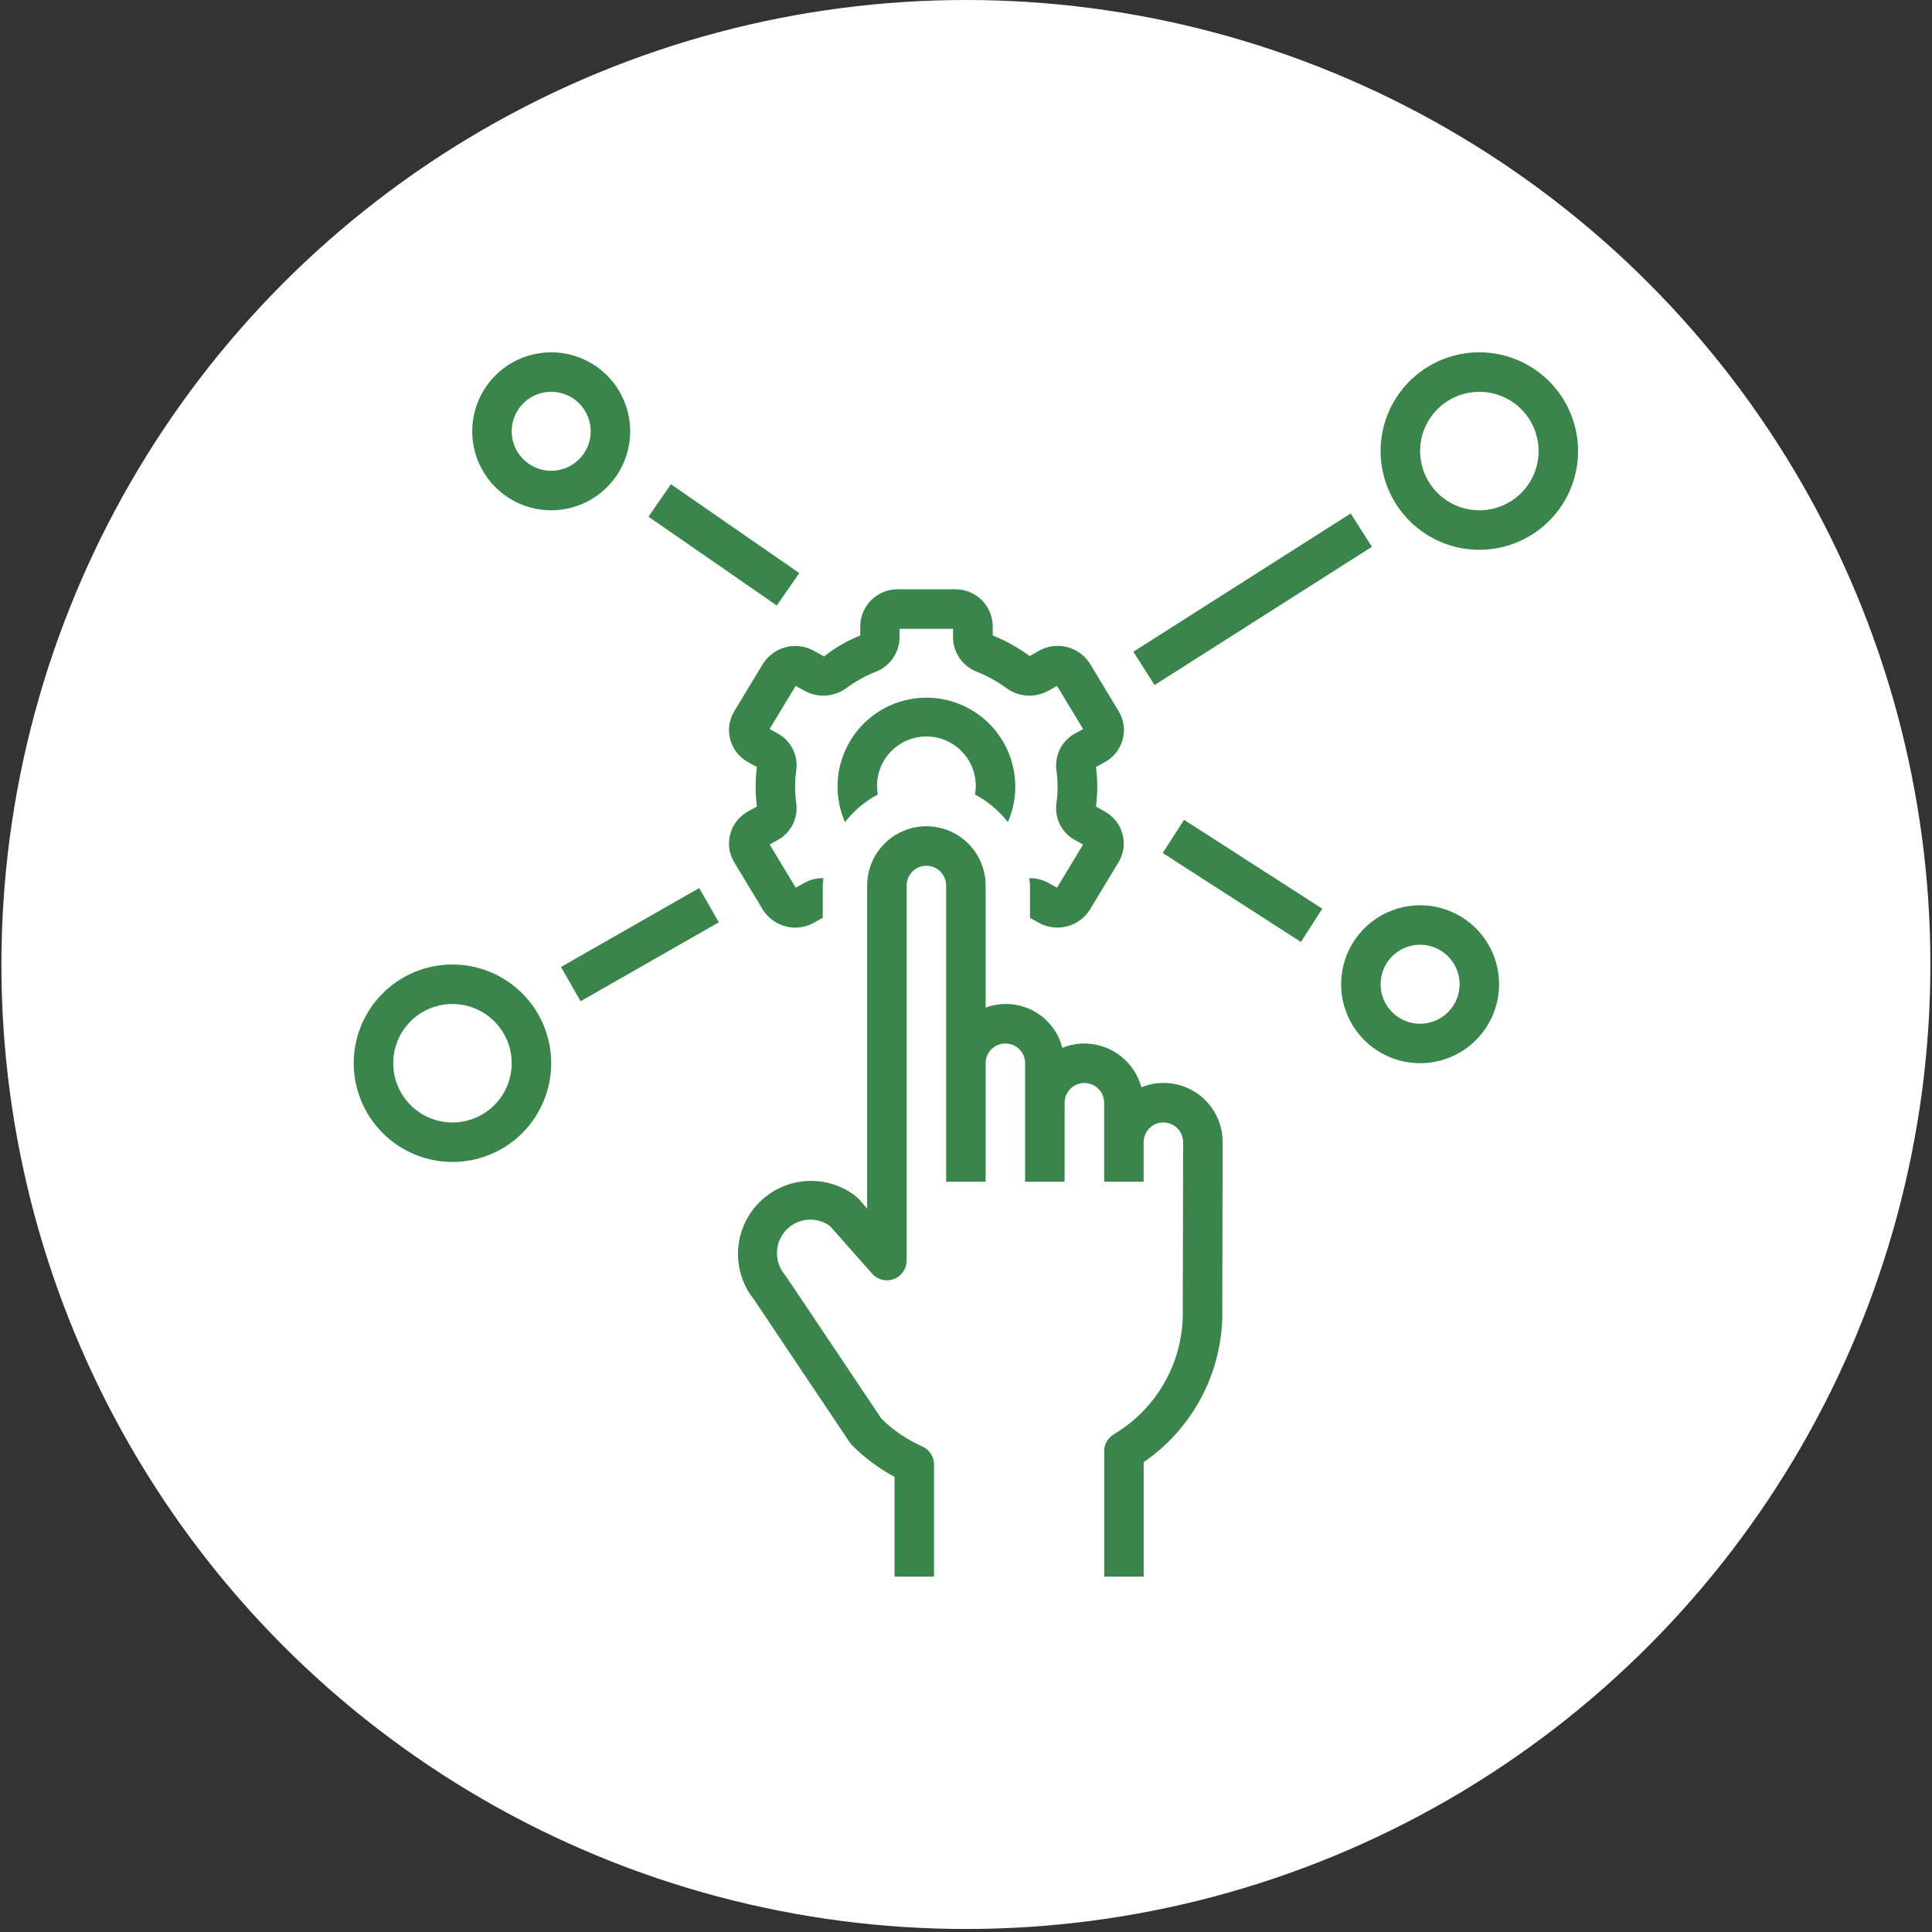
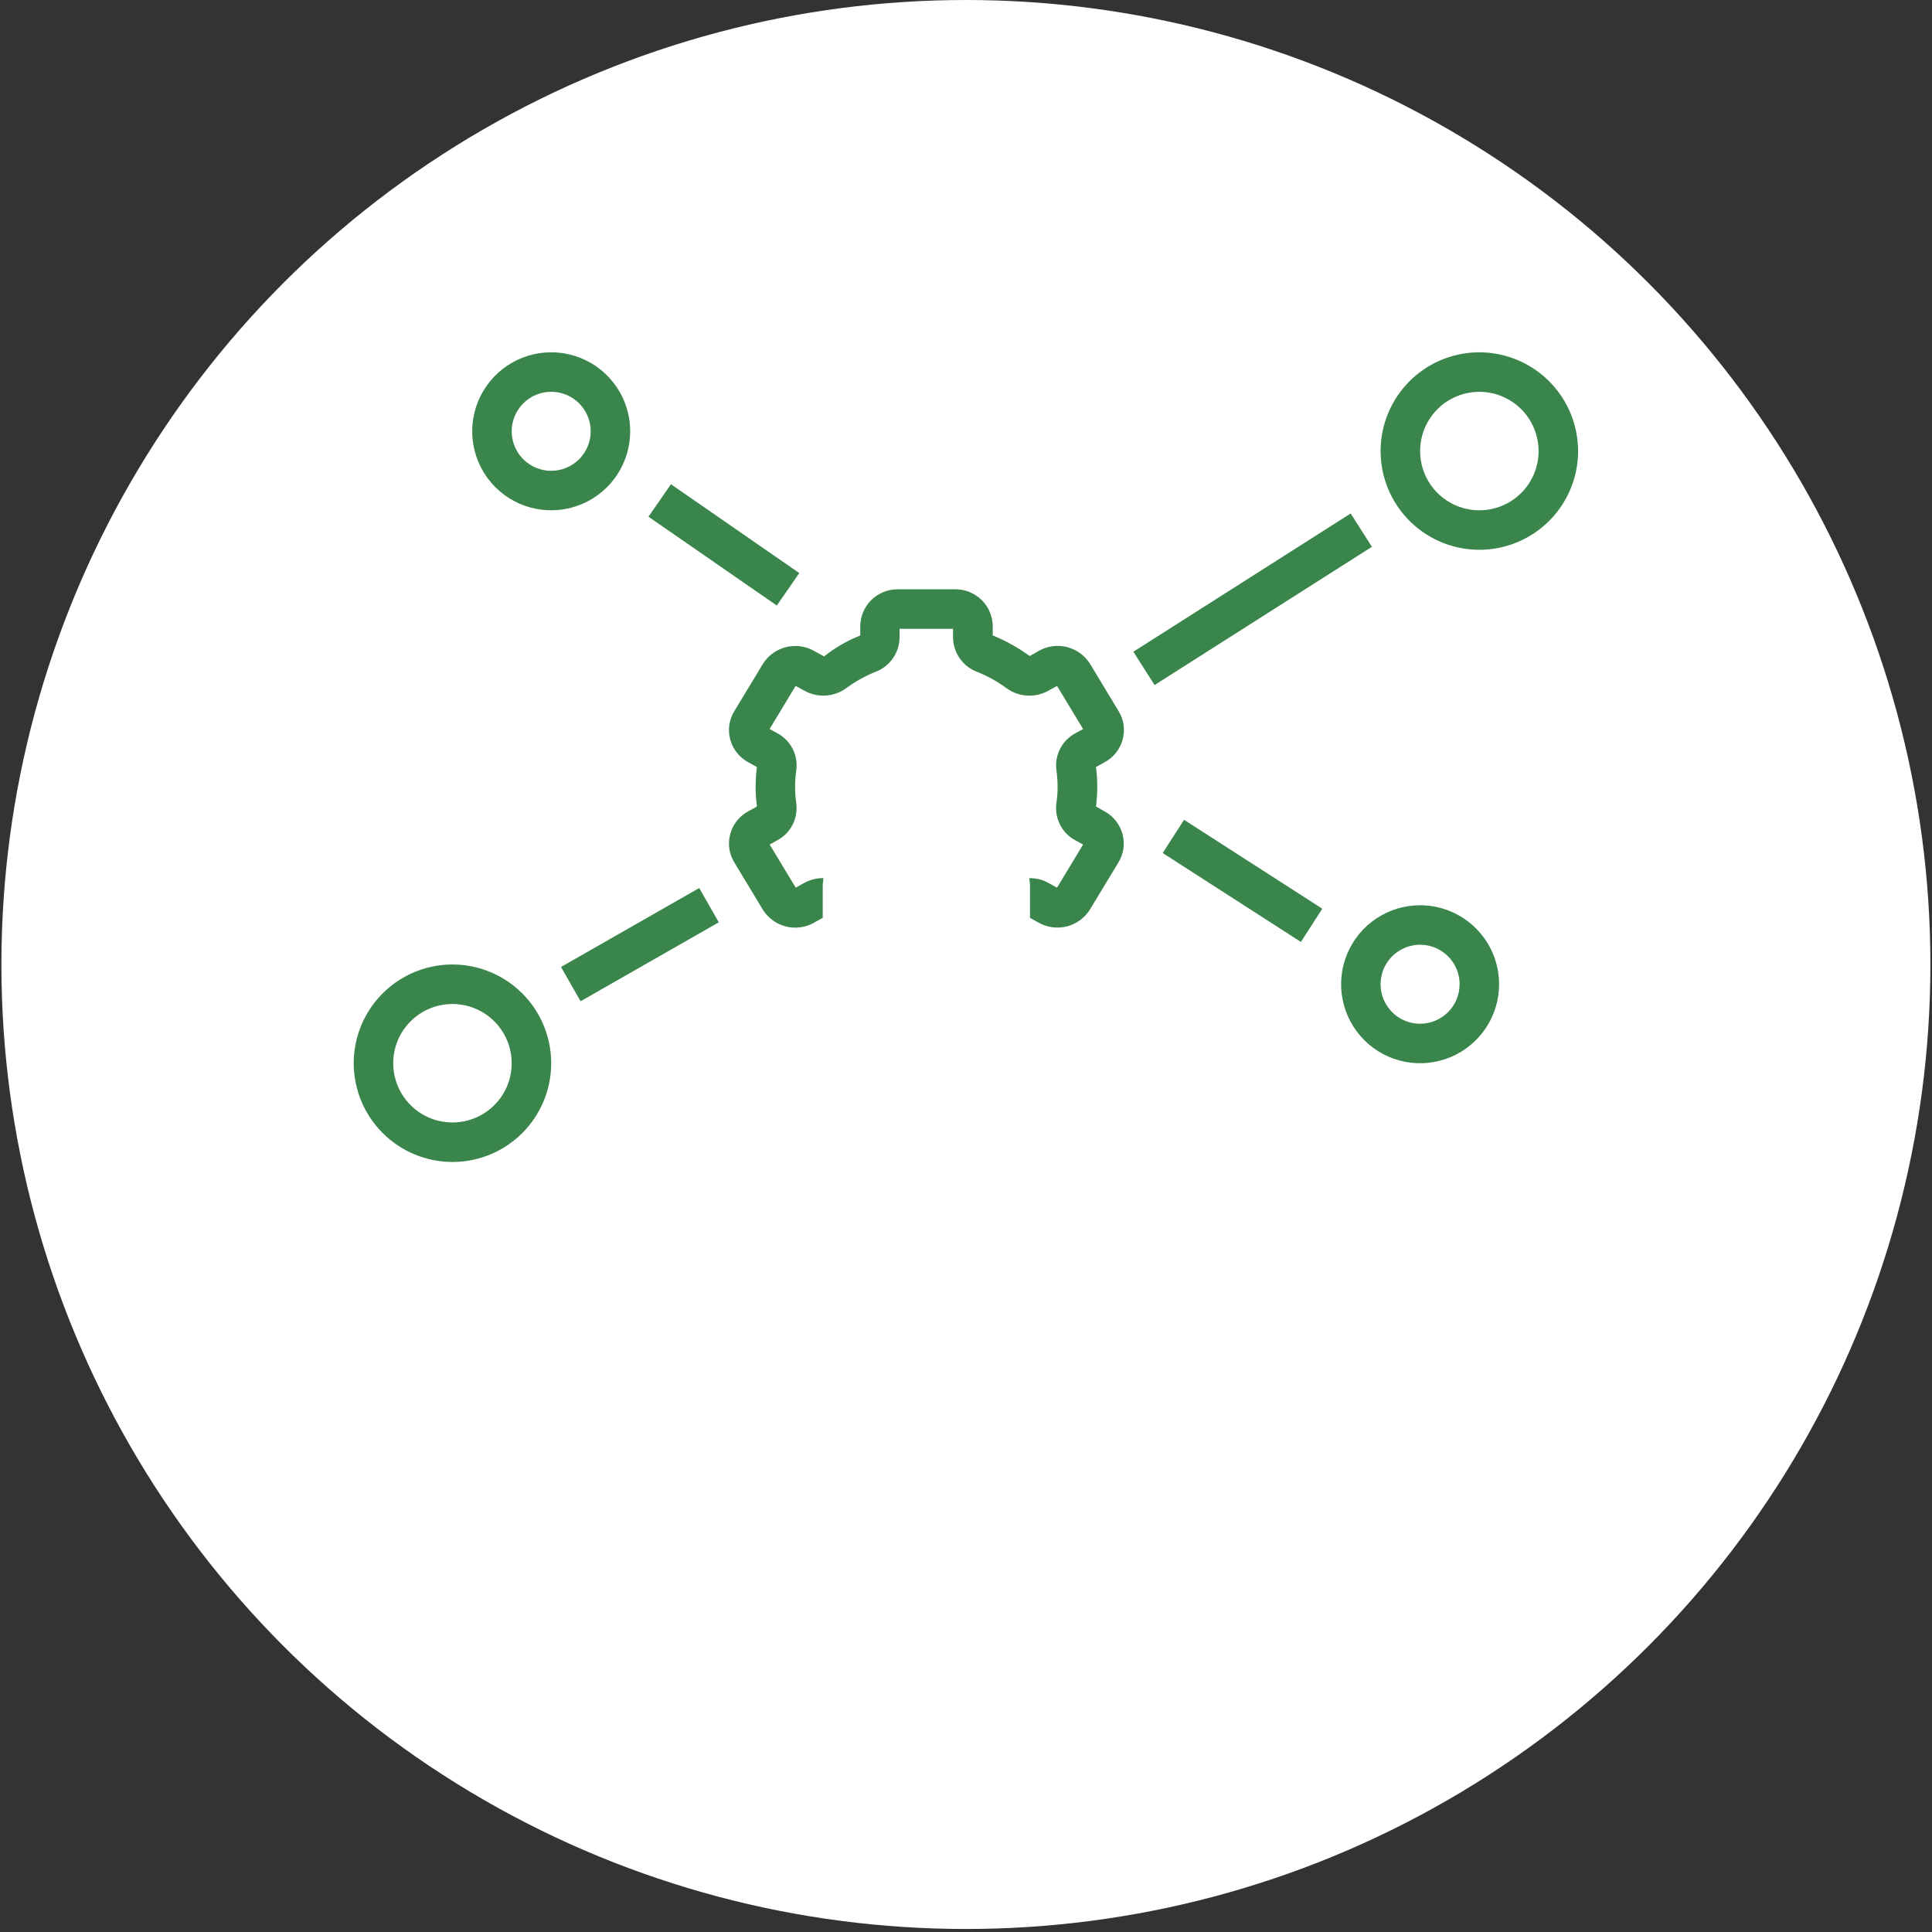
<svg xmlns="http://www.w3.org/2000/svg" width="587" height="587" viewBox="0 0 587 587" fill="none">
  <rect x="0" y="0" width="587" height="587" fill="#333333" stroke="none" />
  <circle cx="293.47" cy="293.043" r="293.043" fill="white" />
-   <path d="M329.47 317.043C327.174 317.049 324.901 317.497 322.774 318.363C322.16 315.959 321.048 313.711 319.509 311.764C317.97 309.818 316.04 308.217 313.843 307.064C311.645 305.912 309.23 305.234 306.754 305.075C304.278 304.916 301.797 305.279 299.47 306.141V269.043C299.47 264.269 297.574 259.69 294.198 256.315C290.822 252.939 286.244 251.043 281.47 251.043C276.696 251.043 272.118 252.939 268.742 256.315C265.366 259.69 263.47 264.269 263.47 269.043V367.191L260.824 364.191C260.601 363.941 260.359 363.71 260.098 363.501C255.802 360.141 250.419 358.48 244.976 358.835C239.533 359.19 234.412 361.537 230.589 365.427C226.766 369.317 224.508 374.478 224.247 379.926C223.986 385.374 225.74 390.727 229.174 394.965L258.172 438.243C258.391 438.567 258.64 438.871 258.916 439.149C262.714 442.952 267.05 446.177 271.786 448.719V479.043H283.786V444.951C283.786 443.777 283.443 442.63 282.798 441.65C282.152 440.67 281.234 439.9 280.156 439.437C275.565 437.411 271.38 434.567 267.808 431.043L238.966 388.005C238.834 387.795 238.688 387.594 238.528 387.405C236.952 385.552 236.082 383.201 236.074 380.769C236.063 378.89 236.574 377.045 237.55 375.44C238.527 373.835 239.929 372.533 241.603 371.678C243.276 370.824 245.153 370.451 247.026 370.602C248.899 370.752 250.693 371.42 252.208 372.531L264.982 386.985C265.788 387.893 266.85 388.535 268.028 388.827C269.206 389.119 270.445 389.046 271.581 388.619C272.717 388.192 273.697 387.43 274.392 386.435C275.086 385.439 275.462 384.256 275.47 383.043V269.043C275.47 267.451 276.102 265.925 277.227 264.8C278.353 263.675 279.879 263.043 281.47 263.043C283.061 263.043 284.587 263.675 285.713 264.8C286.838 265.925 287.47 267.451 287.47 269.043V359.043H299.47V323.043C299.47 321.451 300.102 319.925 301.227 318.8C302.353 317.675 303.879 317.043 305.47 317.043C307.061 317.043 308.587 317.675 309.713 318.8C310.838 319.925 311.47 321.451 311.47 323.043V359.043H323.47V335.043C323.47 333.451 324.102 331.925 325.227 330.8C326.353 329.675 327.879 329.043 329.47 329.043C331.061 329.043 332.587 329.675 333.713 330.8C334.838 331.925 335.47 333.451 335.47 335.043V359.043H347.47V347.043C347.47 345.451 348.102 343.925 349.227 342.8C350.353 341.675 351.879 341.043 353.47 341.043C355.061 341.043 356.587 341.675 357.713 342.8C358.838 343.925 359.47 345.451 359.47 347.043L359.362 397.809C359.565 405.415 357.737 412.938 354.067 419.604C350.397 426.27 345.018 431.838 338.482 435.735C337.569 436.262 336.811 437.02 336.284 437.933C335.758 438.847 335.481 439.882 335.482 440.937V479.043H347.482V444.243C355.004 439.088 361.125 432.144 365.295 424.035C369.464 415.926 371.551 406.907 371.368 397.791L371.47 347.043C371.484 344.097 370.771 341.193 369.396 338.588C368.021 335.982 366.025 333.756 363.585 332.105C361.145 330.455 358.336 329.431 355.406 329.124C352.476 328.816 349.515 329.236 346.786 330.345C345.756 326.536 343.504 323.172 340.375 320.768C337.247 318.365 333.415 317.056 329.47 317.043ZM306.22 249.783C307.705 246.397 308.471 242.74 308.47 239.043C308.48 235.026 307.593 231.058 305.874 227.427C304.156 223.797 301.649 220.595 298.537 218.057C295.424 215.518 291.785 213.705 287.883 212.751C283.981 211.797 279.916 211.726 275.983 212.542C272.05 213.358 268.349 215.042 265.149 217.47C261.949 219.898 259.332 223.009 257.487 226.577C255.642 230.145 254.616 234.079 254.485 238.094C254.353 242.108 255.119 246.102 256.726 249.783C259.43 246.315 262.831 243.454 266.71 241.383C266.566 240.611 266.486 239.828 266.47 239.043C266.431 236.95 266.83 234.873 267.642 232.944C268.454 231.016 269.661 229.278 271.184 227.844C272.708 226.409 274.514 225.309 276.488 224.615C278.462 223.92 280.56 223.646 282.646 223.81C284.732 223.975 286.761 224.574 288.602 225.569C290.442 226.565 292.055 227.934 293.334 229.589C294.614 231.245 295.534 233.15 296.033 235.182C296.533 237.214 296.602 239.328 296.236 241.389C300.113 243.459 303.514 246.318 306.22 249.783Z" fill="#3A854C" />
  <path d="M247.21 197.691C244.606 196.266 241.556 195.892 238.685 196.645C235.814 197.398 233.341 199.221 231.772 201.741L223.066 216.141C222.297 217.407 221.794 218.816 221.587 220.283C221.381 221.75 221.476 223.244 221.866 224.673C222.255 226.132 222.938 227.497 223.872 228.684C224.807 229.87 225.974 230.853 227.302 231.573L229.972 233.049C229.458 237.032 229.458 241.065 229.972 245.049L227.302 246.525C225.974 247.245 224.807 248.228 223.872 249.414C222.938 250.601 222.255 251.966 221.866 253.425C221.475 254.855 221.379 256.35 221.586 257.818C221.792 259.286 222.296 260.696 223.066 261.963L231.76 276.363C233.328 278.885 235.802 280.711 238.675 281.465C241.547 282.22 244.599 281.845 247.204 280.419L249.97 278.847V269.043C249.97 268.275 250.144 267.561 250.198 266.805C248.244 266.758 246.312 267.217 244.588 268.137L241.762 269.691L233.848 256.587L236.218 255.279C238.189 254.216 239.791 252.581 240.812 250.588C241.833 248.595 242.225 246.339 241.936 244.119C241.695 242.438 241.575 240.741 241.576 239.043C241.576 237.342 241.7 235.644 241.948 233.961C242.233 231.742 241.839 229.488 240.819 227.497C239.798 225.506 238.198 223.871 236.23 222.807L233.83 221.499L241.744 208.395L244.57 209.949C246.541 211.006 248.771 211.482 251.002 211.321C253.233 211.159 255.372 210.367 257.17 209.037C259.896 207.037 262.864 205.388 266.002 204.129C268.128 203.328 269.964 201.904 271.269 200.044C272.573 198.184 273.287 195.973 273.316 193.701V191.043H289.558V193.701C289.586 195.972 290.298 198.181 291.6 200.041C292.903 201.901 294.736 203.326 296.86 204.129C300.015 205.387 302.998 207.038 305.74 209.043C307.536 210.376 309.675 211.171 311.907 211.333C314.138 211.496 316.369 211.02 318.34 209.961L321.16 208.407L329.08 221.511L326.68 222.819C324.71 223.883 323.109 225.519 322.088 227.511C321.068 229.504 320.675 231.759 320.962 233.979C321.205 235.66 321.327 237.356 321.328 239.055C321.328 240.756 321.204 242.454 320.956 244.137C320.673 246.356 321.067 248.609 322.088 250.599C323.108 252.59 324.707 254.226 326.674 255.291L329.074 256.599L321.154 269.703L318.334 268.149C316.608 267.229 314.673 266.77 312.718 266.817C312.772 267.573 312.946 268.287 312.946 269.055V278.883L315.712 280.407C318.316 281.832 321.366 282.206 324.237 281.453C327.108 280.7 329.581 278.877 331.15 276.357L339.856 261.957C340.624 260.69 341.126 259.281 341.332 257.814C341.539 256.348 341.445 254.854 341.056 253.425C340.665 251.966 339.98 250.601 339.045 249.415C338.109 248.229 336.942 247.246 335.614 246.525L332.992 245.043C333.506 241.059 333.506 237.026 332.992 233.043L335.662 231.567C336.99 230.846 338.157 229.863 339.093 228.677C340.028 227.491 340.713 226.126 341.104 224.667C341.494 223.237 341.589 221.742 341.382 220.275C341.176 218.807 340.673 217.396 339.904 216.129L331.21 201.729C329.644 199.205 327.17 197.377 324.297 196.622C321.423 195.868 318.37 196.244 315.766 197.673L312.856 199.329C309.381 196.79 305.609 194.684 301.624 193.059V190.209C301.583 187.21 300.354 184.35 298.206 182.257C296.059 180.164 293.169 179.008 290.17 179.043H272.77C269.777 179.021 266.897 180.185 264.76 182.281C262.624 184.377 261.405 187.234 261.37 190.227V193.083C257.413 194.643 253.712 196.787 250.39 199.443L247.21 197.691ZM449.47 107.043C443.537 107.043 437.736 108.802 432.803 112.099C427.869 115.395 424.024 120.081 421.754 125.562C419.483 131.044 418.889 137.076 420.046 142.896C421.204 148.715 424.061 154.061 428.257 158.256C432.452 162.452 437.798 165.309 443.617 166.467C449.437 167.624 455.469 167.03 460.95 164.759C466.432 162.489 471.118 158.644 474.414 153.71C477.711 148.777 479.47 142.976 479.47 137.043C479.46 129.089 476.297 121.464 470.673 115.84C465.049 110.216 457.424 107.052 449.47 107.043ZM449.47 155.043C445.91 155.043 442.43 153.987 439.47 152.009C436.51 150.032 434.203 147.22 432.84 143.931C431.478 140.642 431.121 137.023 431.816 133.531C432.51 130.04 434.225 126.832 436.742 124.315C439.259 121.798 442.467 120.083 445.958 119.389C449.45 118.694 453.069 119.051 456.358 120.413C459.647 121.776 462.459 124.083 464.436 127.043C466.414 130.003 467.47 133.483 467.47 137.043C467.47 141.817 465.574 146.395 462.198 149.771C458.822 153.147 454.244 155.043 449.47 155.043ZM137.47 353.043C143.403 353.043 149.204 351.284 154.137 347.987C159.071 344.691 162.916 340.005 165.186 334.523C167.457 329.042 168.051 323.01 166.894 317.19C165.736 311.371 162.879 306.025 158.683 301.83C154.488 297.634 149.142 294.777 143.323 293.619C137.503 292.462 131.471 293.056 125.989 295.327C120.508 297.597 115.822 301.442 112.526 306.376C109.229 311.309 107.47 317.11 107.47 323.043C107.479 330.997 110.643 338.622 116.267 344.246C121.891 349.87 129.516 353.033 137.47 353.043ZM137.47 305.043C141.03 305.043 144.51 306.099 147.47 308.077C150.43 310.054 152.737 312.866 154.1 316.155C155.462 319.444 155.819 323.063 155.124 326.555C154.43 330.046 152.715 333.254 150.198 335.771C147.681 338.288 144.473 340.003 140.982 340.697C137.49 341.392 133.871 341.035 130.582 339.673C127.293 338.31 124.481 336.003 122.504 333.043C120.526 330.083 119.47 326.603 119.47 323.043C119.47 318.269 121.366 313.691 124.742 310.315C128.118 306.939 132.696 305.043 137.47 305.043ZM431.47 275.043C426.723 275.043 422.083 276.451 418.136 279.088C414.189 281.725 411.113 285.473 409.297 289.859C407.48 294.244 407.005 299.07 407.931 303.725C408.857 308.381 411.143 312.657 414.499 316.014C417.856 319.37 422.132 321.656 426.788 322.582C431.443 323.508 436.269 323.033 440.654 321.216C445.04 319.4 448.788 316.323 451.425 312.377C454.062 308.43 455.47 303.79 455.47 299.043C455.47 292.678 452.941 286.573 448.441 282.072C443.94 277.572 437.835 275.043 431.47 275.043ZM431.47 311.043C429.097 311.043 426.777 310.339 424.803 309.021C422.83 307.702 421.292 305.828 420.383 303.635C419.475 301.442 419.238 299.03 419.701 296.702C420.164 294.374 421.306 292.236 422.985 290.558C424.663 288.879 426.801 287.737 429.129 287.274C431.457 286.811 433.869 287.048 436.062 287.956C438.255 288.865 440.129 290.403 441.448 292.376C442.766 294.35 443.47 296.67 443.47 299.043C443.47 302.226 442.206 305.278 439.955 307.528C437.705 309.779 434.653 311.043 431.47 311.043ZM167.47 107.043C162.723 107.043 158.083 108.451 154.136 111.088C150.19 113.725 147.113 117.473 145.297 121.859C143.48 126.244 143.005 131.07 143.931 135.725C144.857 140.381 147.143 144.657 150.499 148.014C153.856 151.37 158.132 153.656 162.788 154.582C167.443 155.508 172.269 155.033 176.654 153.216C181.04 151.4 184.788 148.323 187.425 144.377C190.062 140.43 191.47 135.79 191.47 131.043C191.47 124.678 188.941 118.573 184.441 114.072C179.94 109.572 173.835 107.043 167.47 107.043ZM167.47 143.043C165.097 143.043 162.777 142.339 160.803 141.021C158.83 139.702 157.292 137.828 156.383 135.635C155.475 133.442 155.238 131.03 155.701 128.702C156.164 126.374 157.306 124.236 158.985 122.558C160.663 120.879 162.801 119.737 165.129 119.274C167.457 118.811 169.869 119.048 172.062 119.956C174.255 120.865 176.129 122.403 177.448 124.376C178.766 126.35 179.47 128.67 179.47 131.043C179.47 134.226 178.206 137.278 175.955 139.528C173.705 141.779 170.653 143.043 167.47 143.043ZM170.452 293.799L212.44 269.811L218.392 280.227L176.404 304.215L170.452 293.799ZM197.026 156.987L203.854 147.123L242.848 174.117L236.02 183.981L197.026 156.987ZM344.35 198.015L410.38 156.009L416.824 166.137L350.794 208.143L344.35 198.015ZM353.26 259.173L359.752 249.081L401.752 276.093L395.254 286.185L353.26 259.173Z" fill="#3A854C" />
</svg>